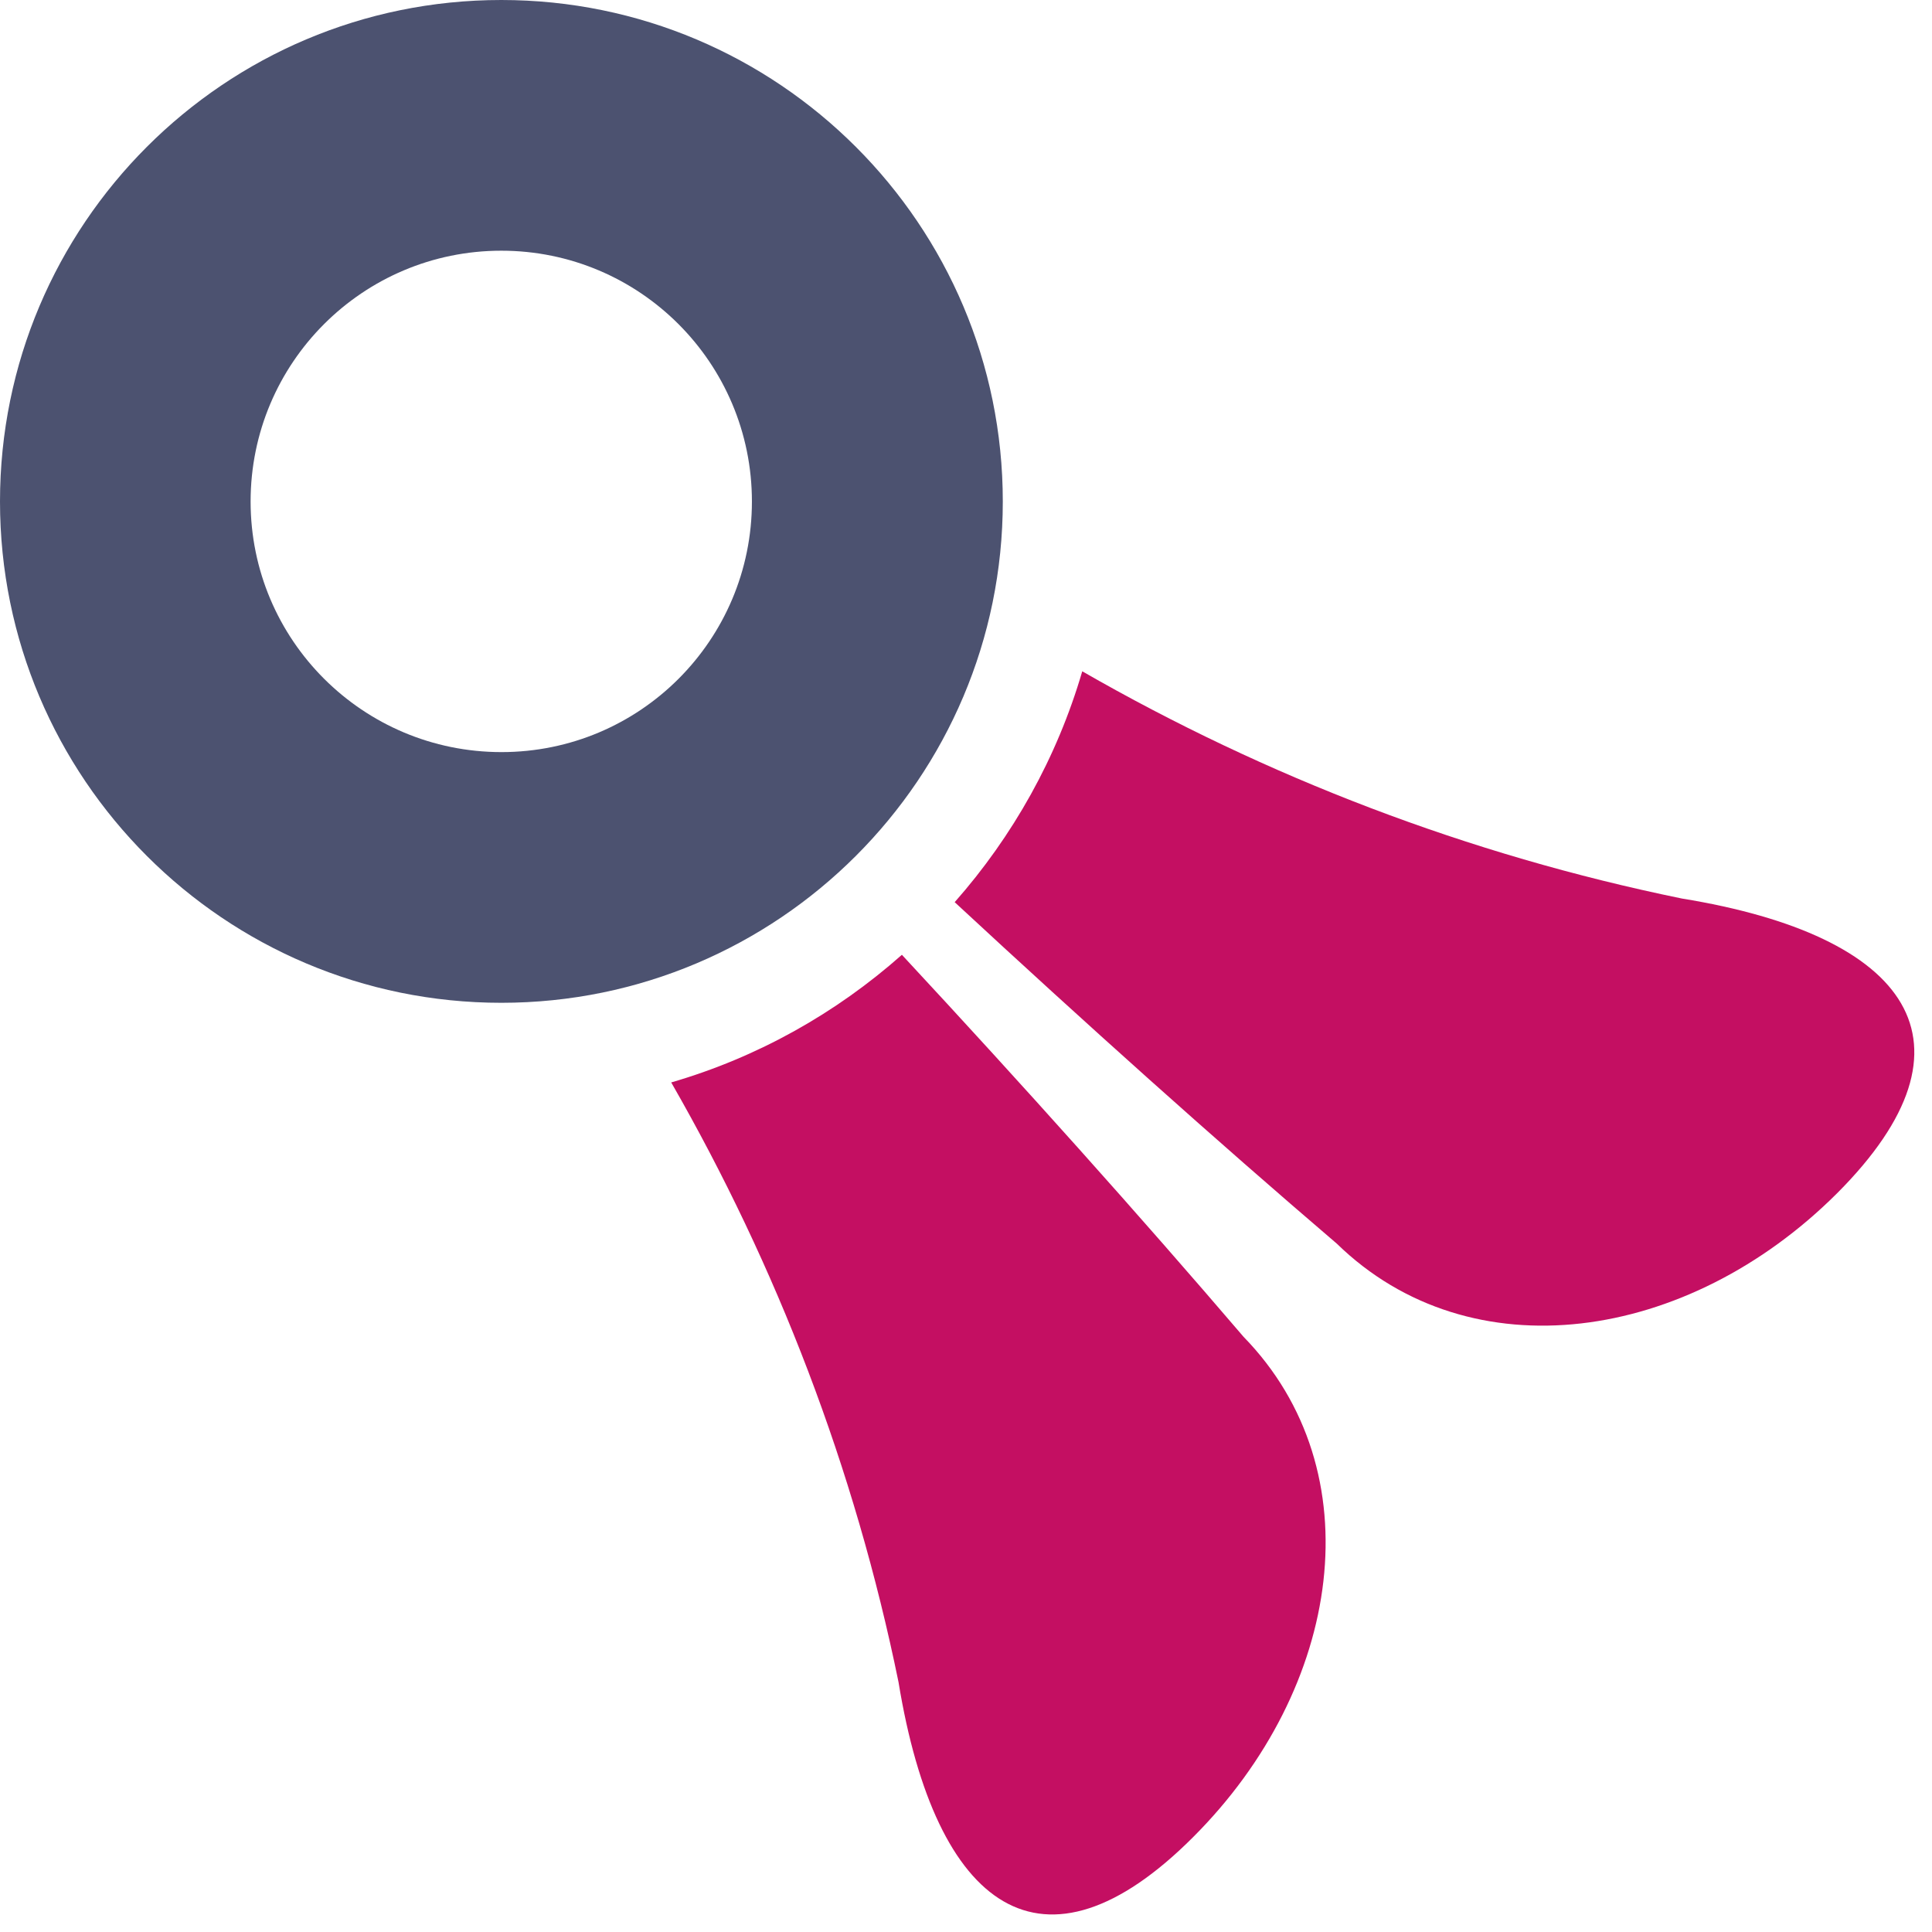
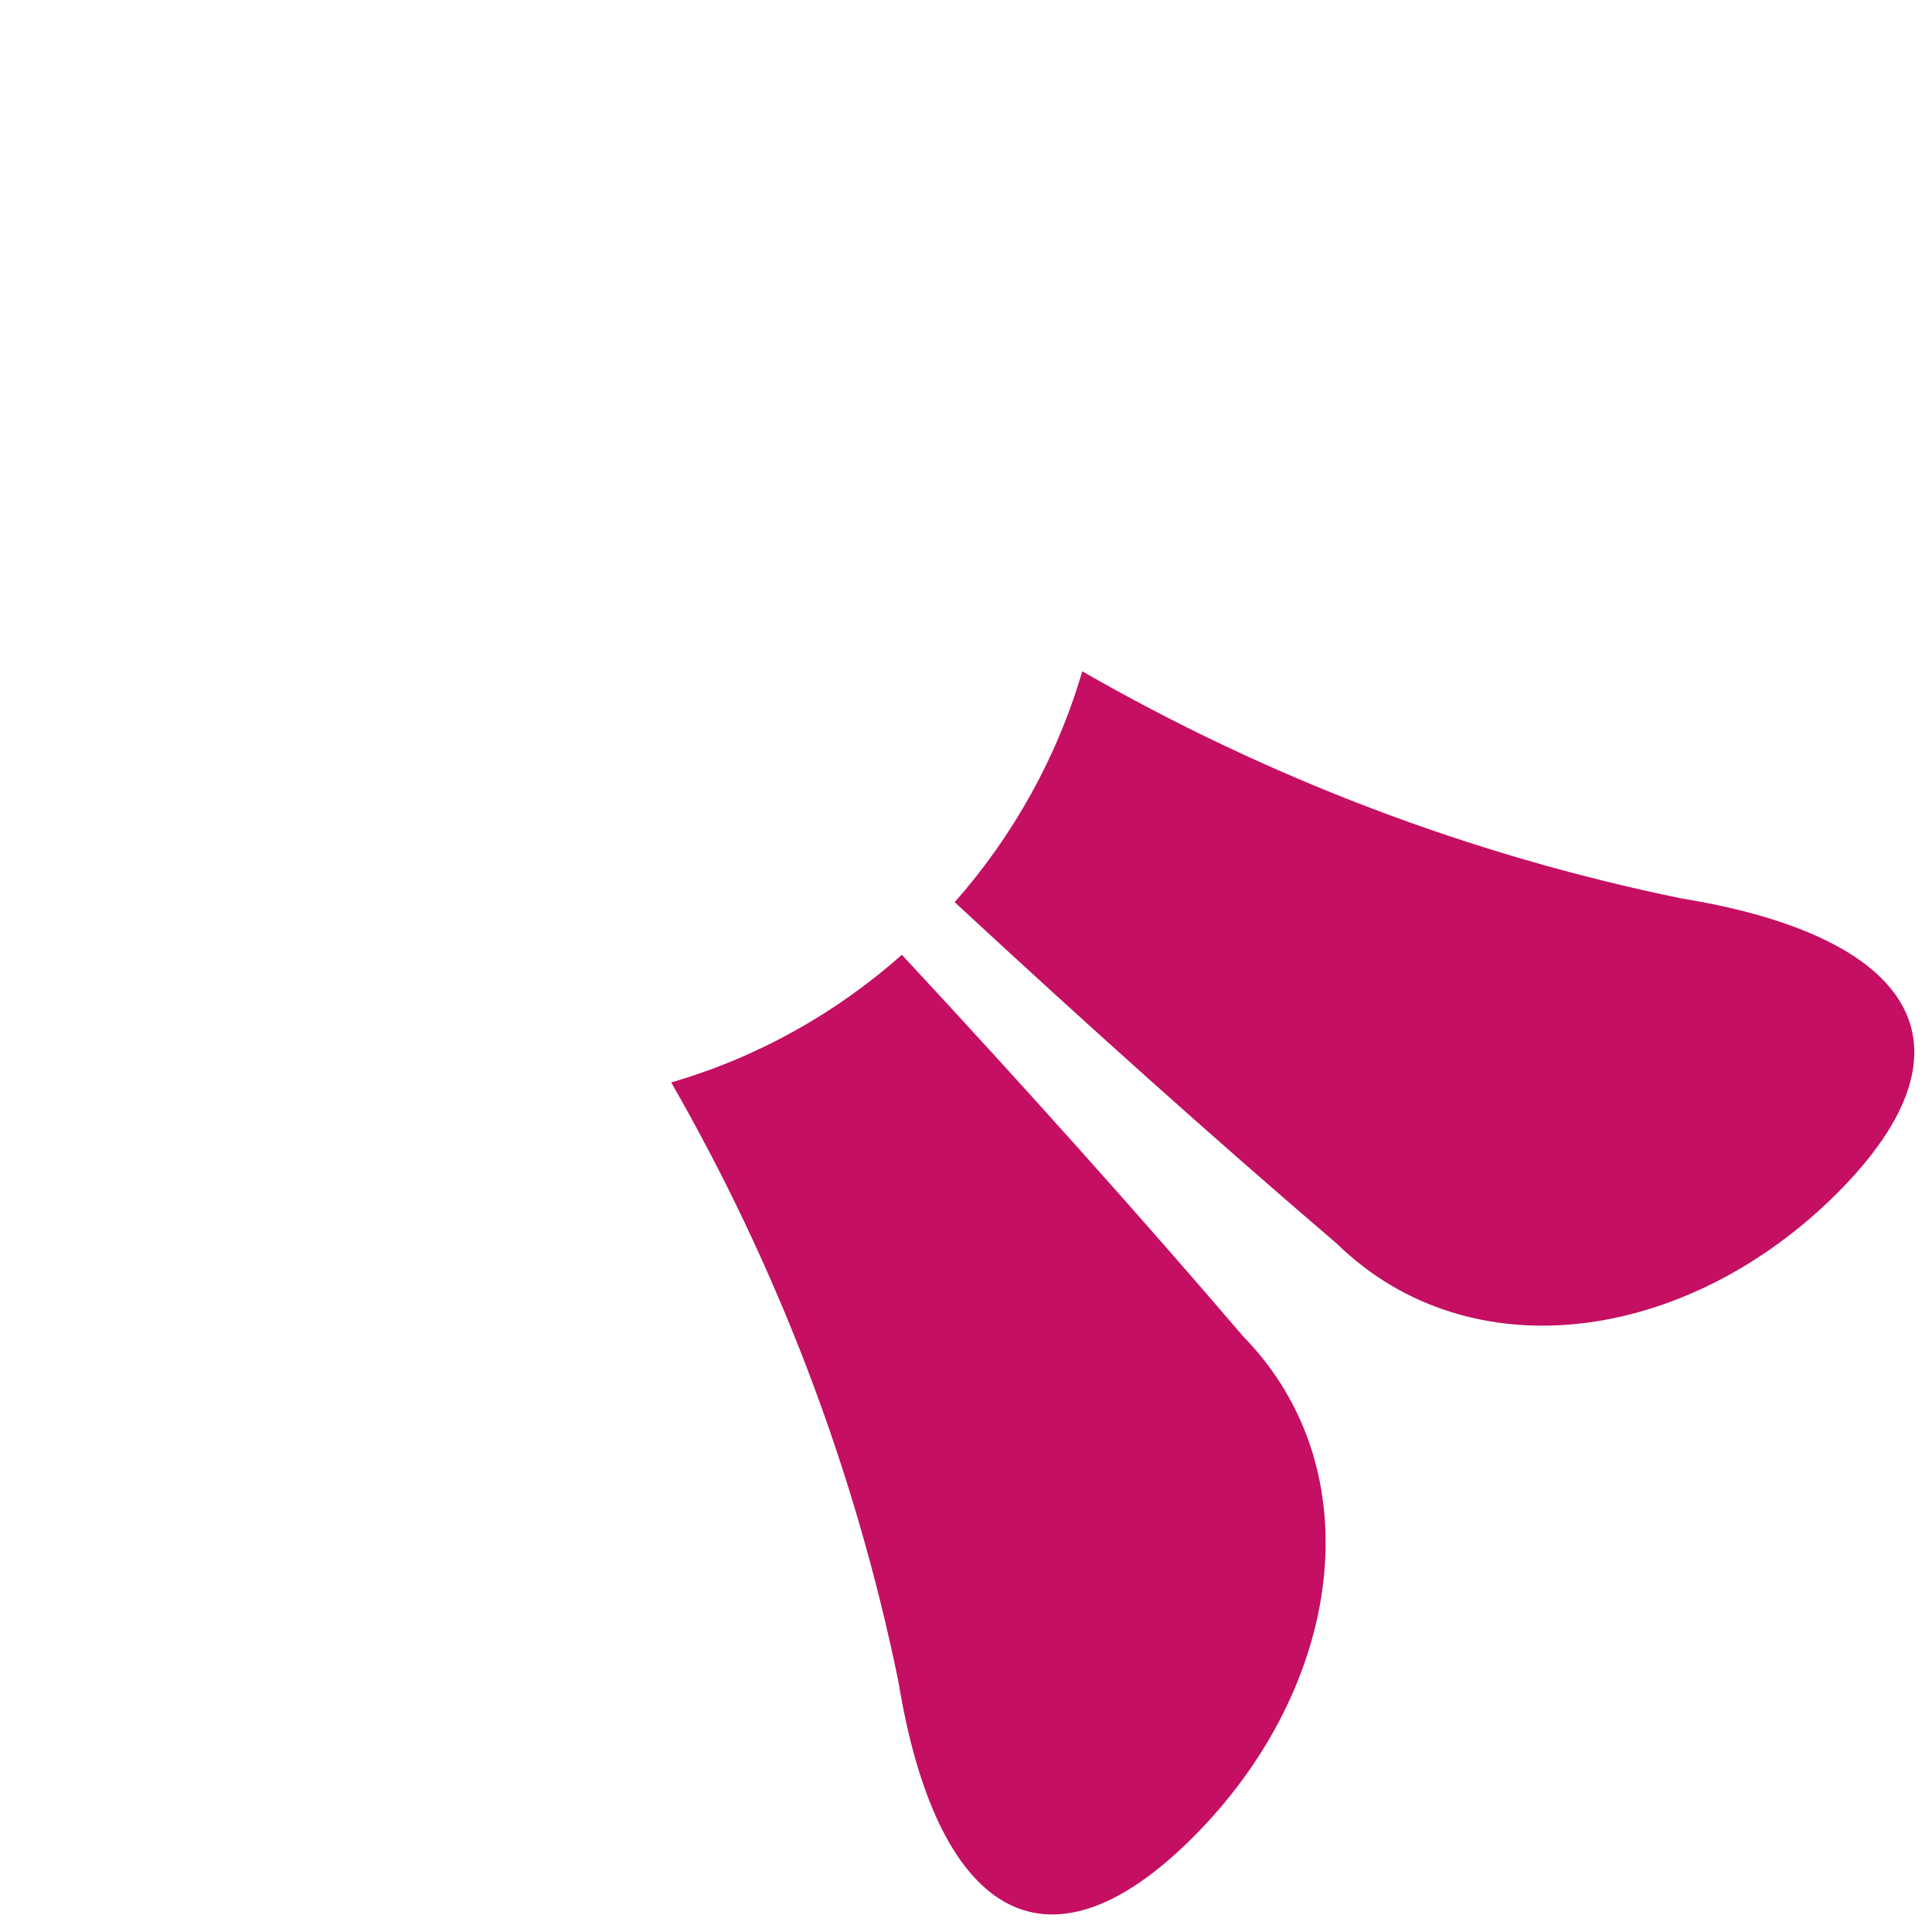
<svg xmlns="http://www.w3.org/2000/svg" width="105" height="105" viewBox="0 0 105 105" fill="none">
-   <path fill-rule="evenodd" clip-rule="evenodd" d="M54.5 27.255C54.5 12.198 42.286 0 27.245 0C12.198 0 0 12.203 0 27.255C0 42.297 12.198 54.5 27.245 54.5C42.286 54.5 54.5 42.297 54.5 27.255ZM27.255 40.875C19.719 40.875 13.62 34.781 13.62 27.255C13.62 19.724 19.719 13.625 27.245 13.625C34.766 13.625 40.865 19.724 40.865 27.255C40.865 34.781 34.781 40.875 27.255 40.875Z" fill="#4C5270" />
  <path d="M72.651 67.588C65.995 61.896 59.005 55.63 51.885 49.031C55.047 45.448 57.443 41.188 58.818 36.484C68.802 42.219 79.771 46.448 91.406 48.833C103.771 50.844 108 56.682 99.844 64.849C91.708 72.974 79.927 74.682 72.651 67.588ZM64.838 99.849C72.979 91.719 74.677 79.932 67.588 72.656C61.896 66.005 55.625 59.005 49.016 51.891C45.443 55.057 41.193 57.458 36.479 58.828C42.213 68.812 46.453 79.776 48.833 91.422C50.854 103.781 56.687 108.01 64.838 99.849Z" fill="#C40F62" />
</svg>